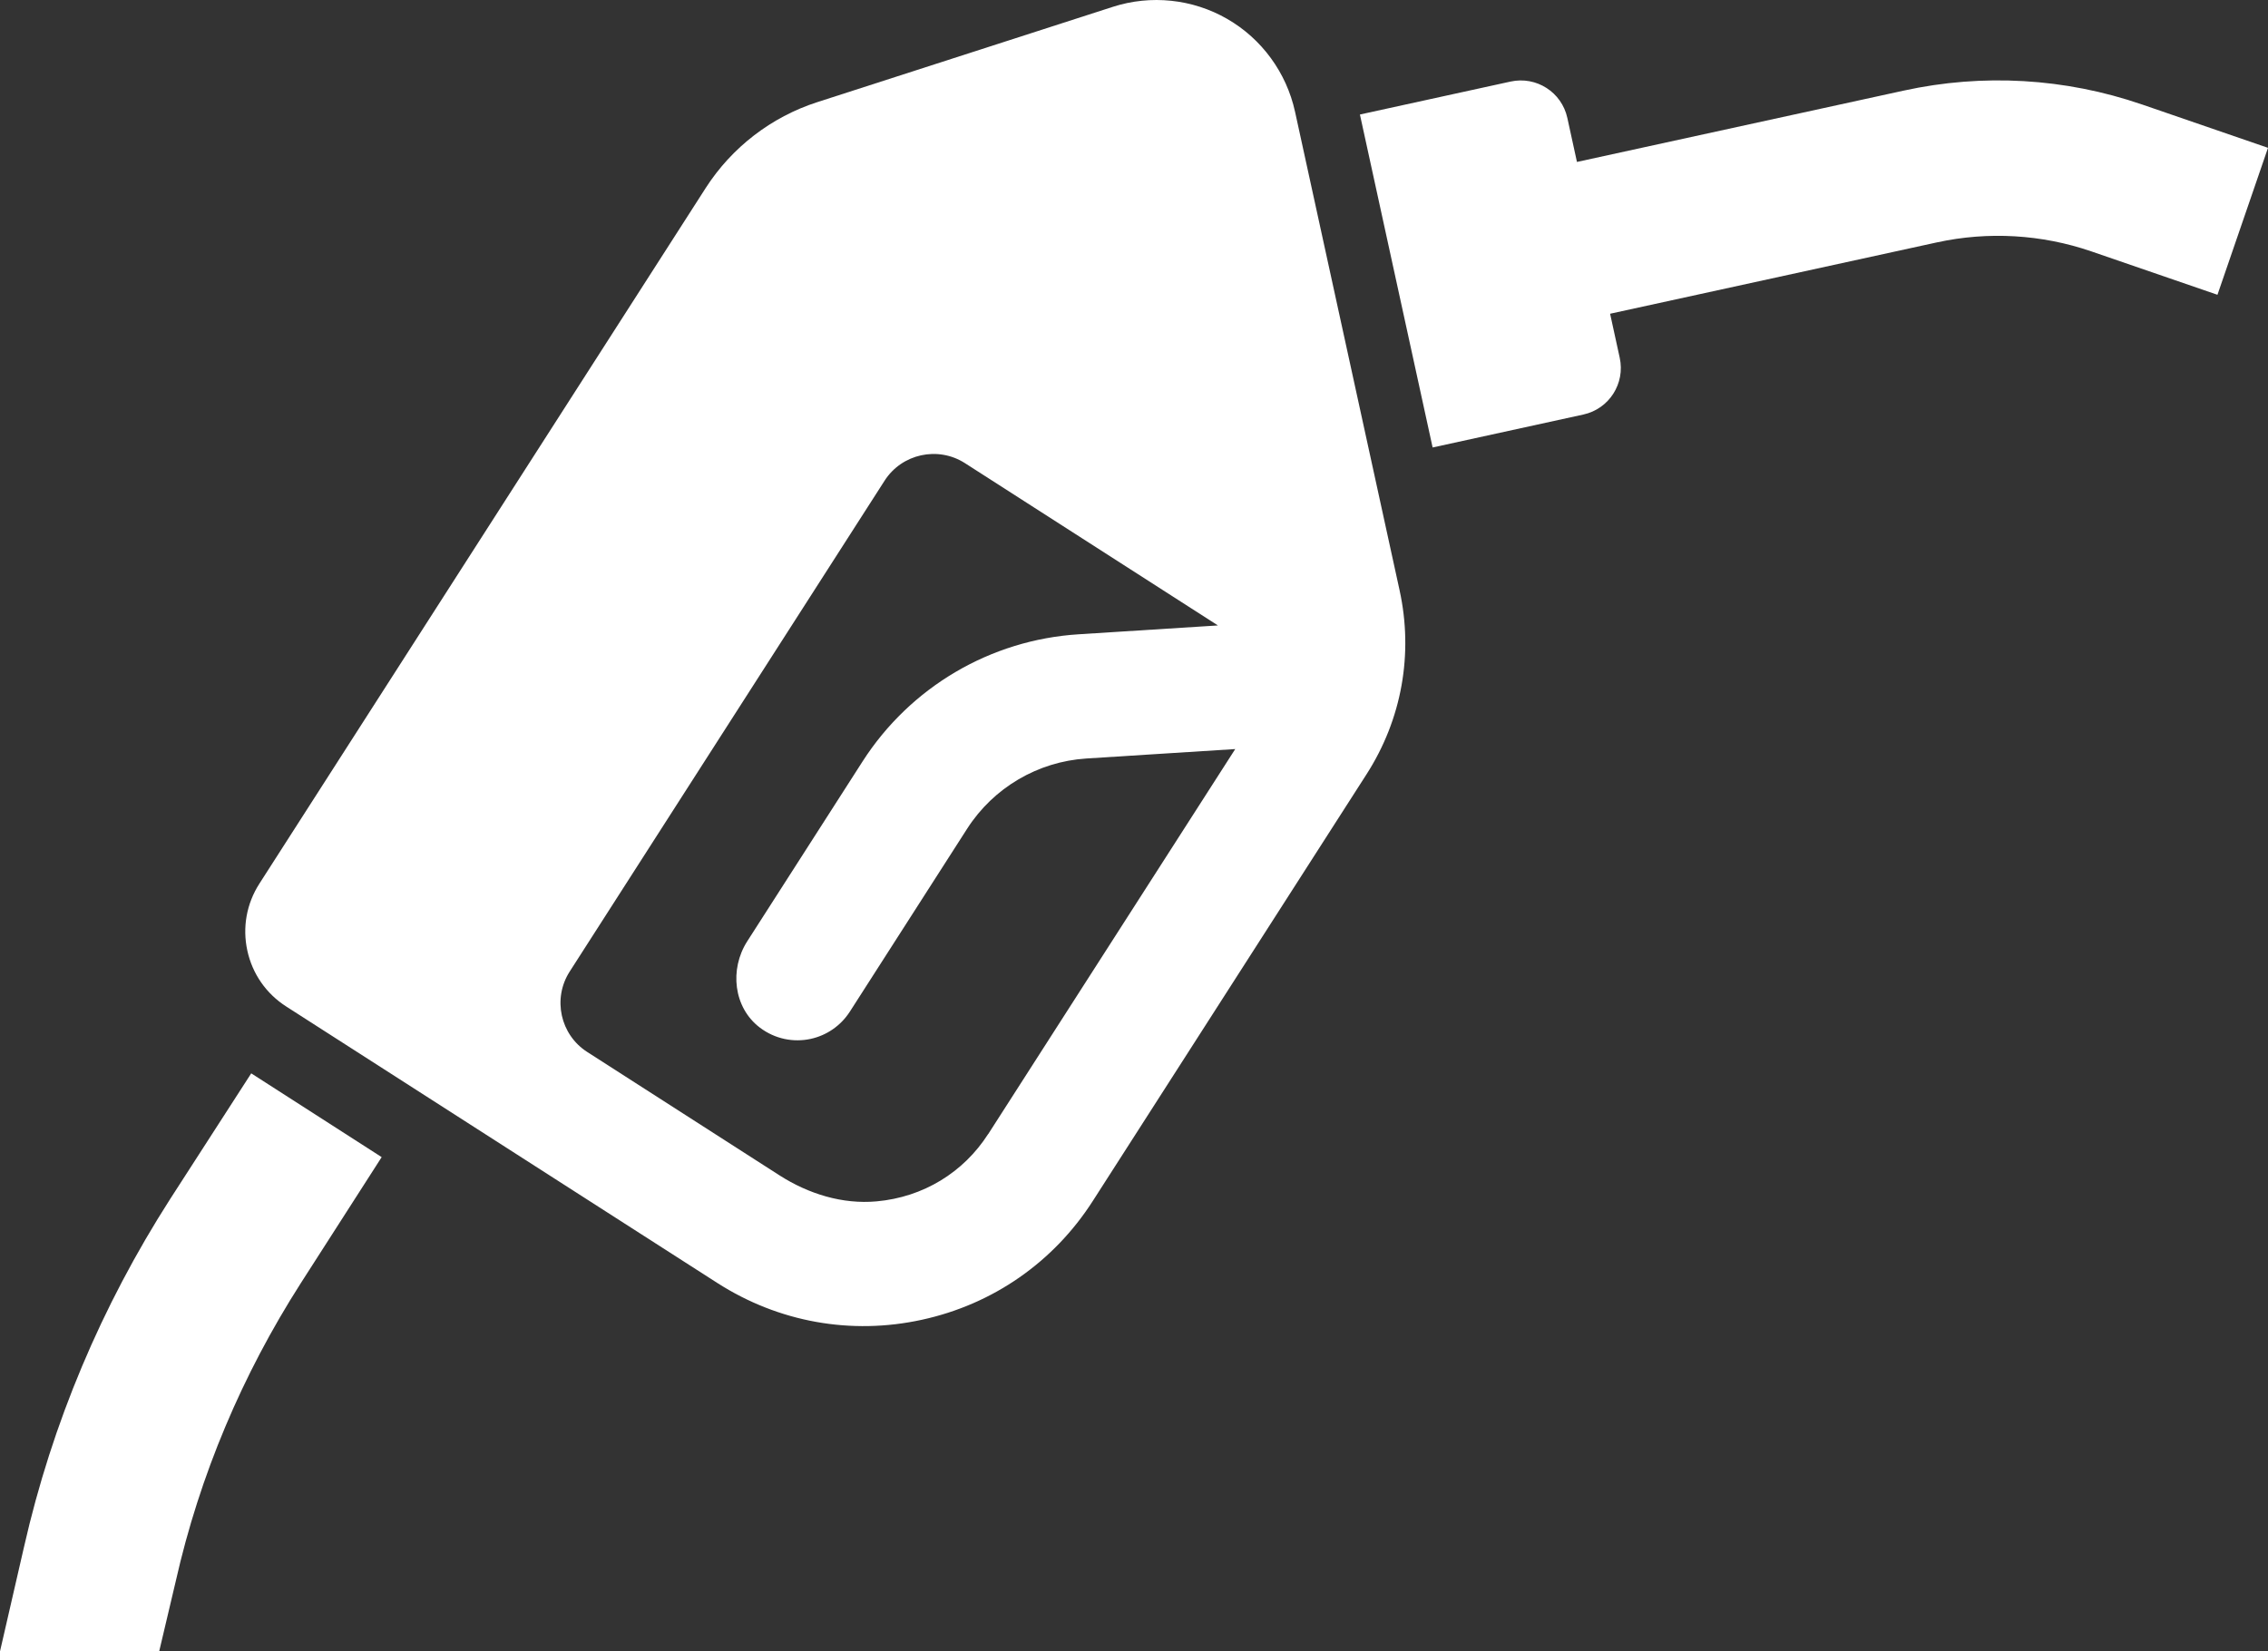
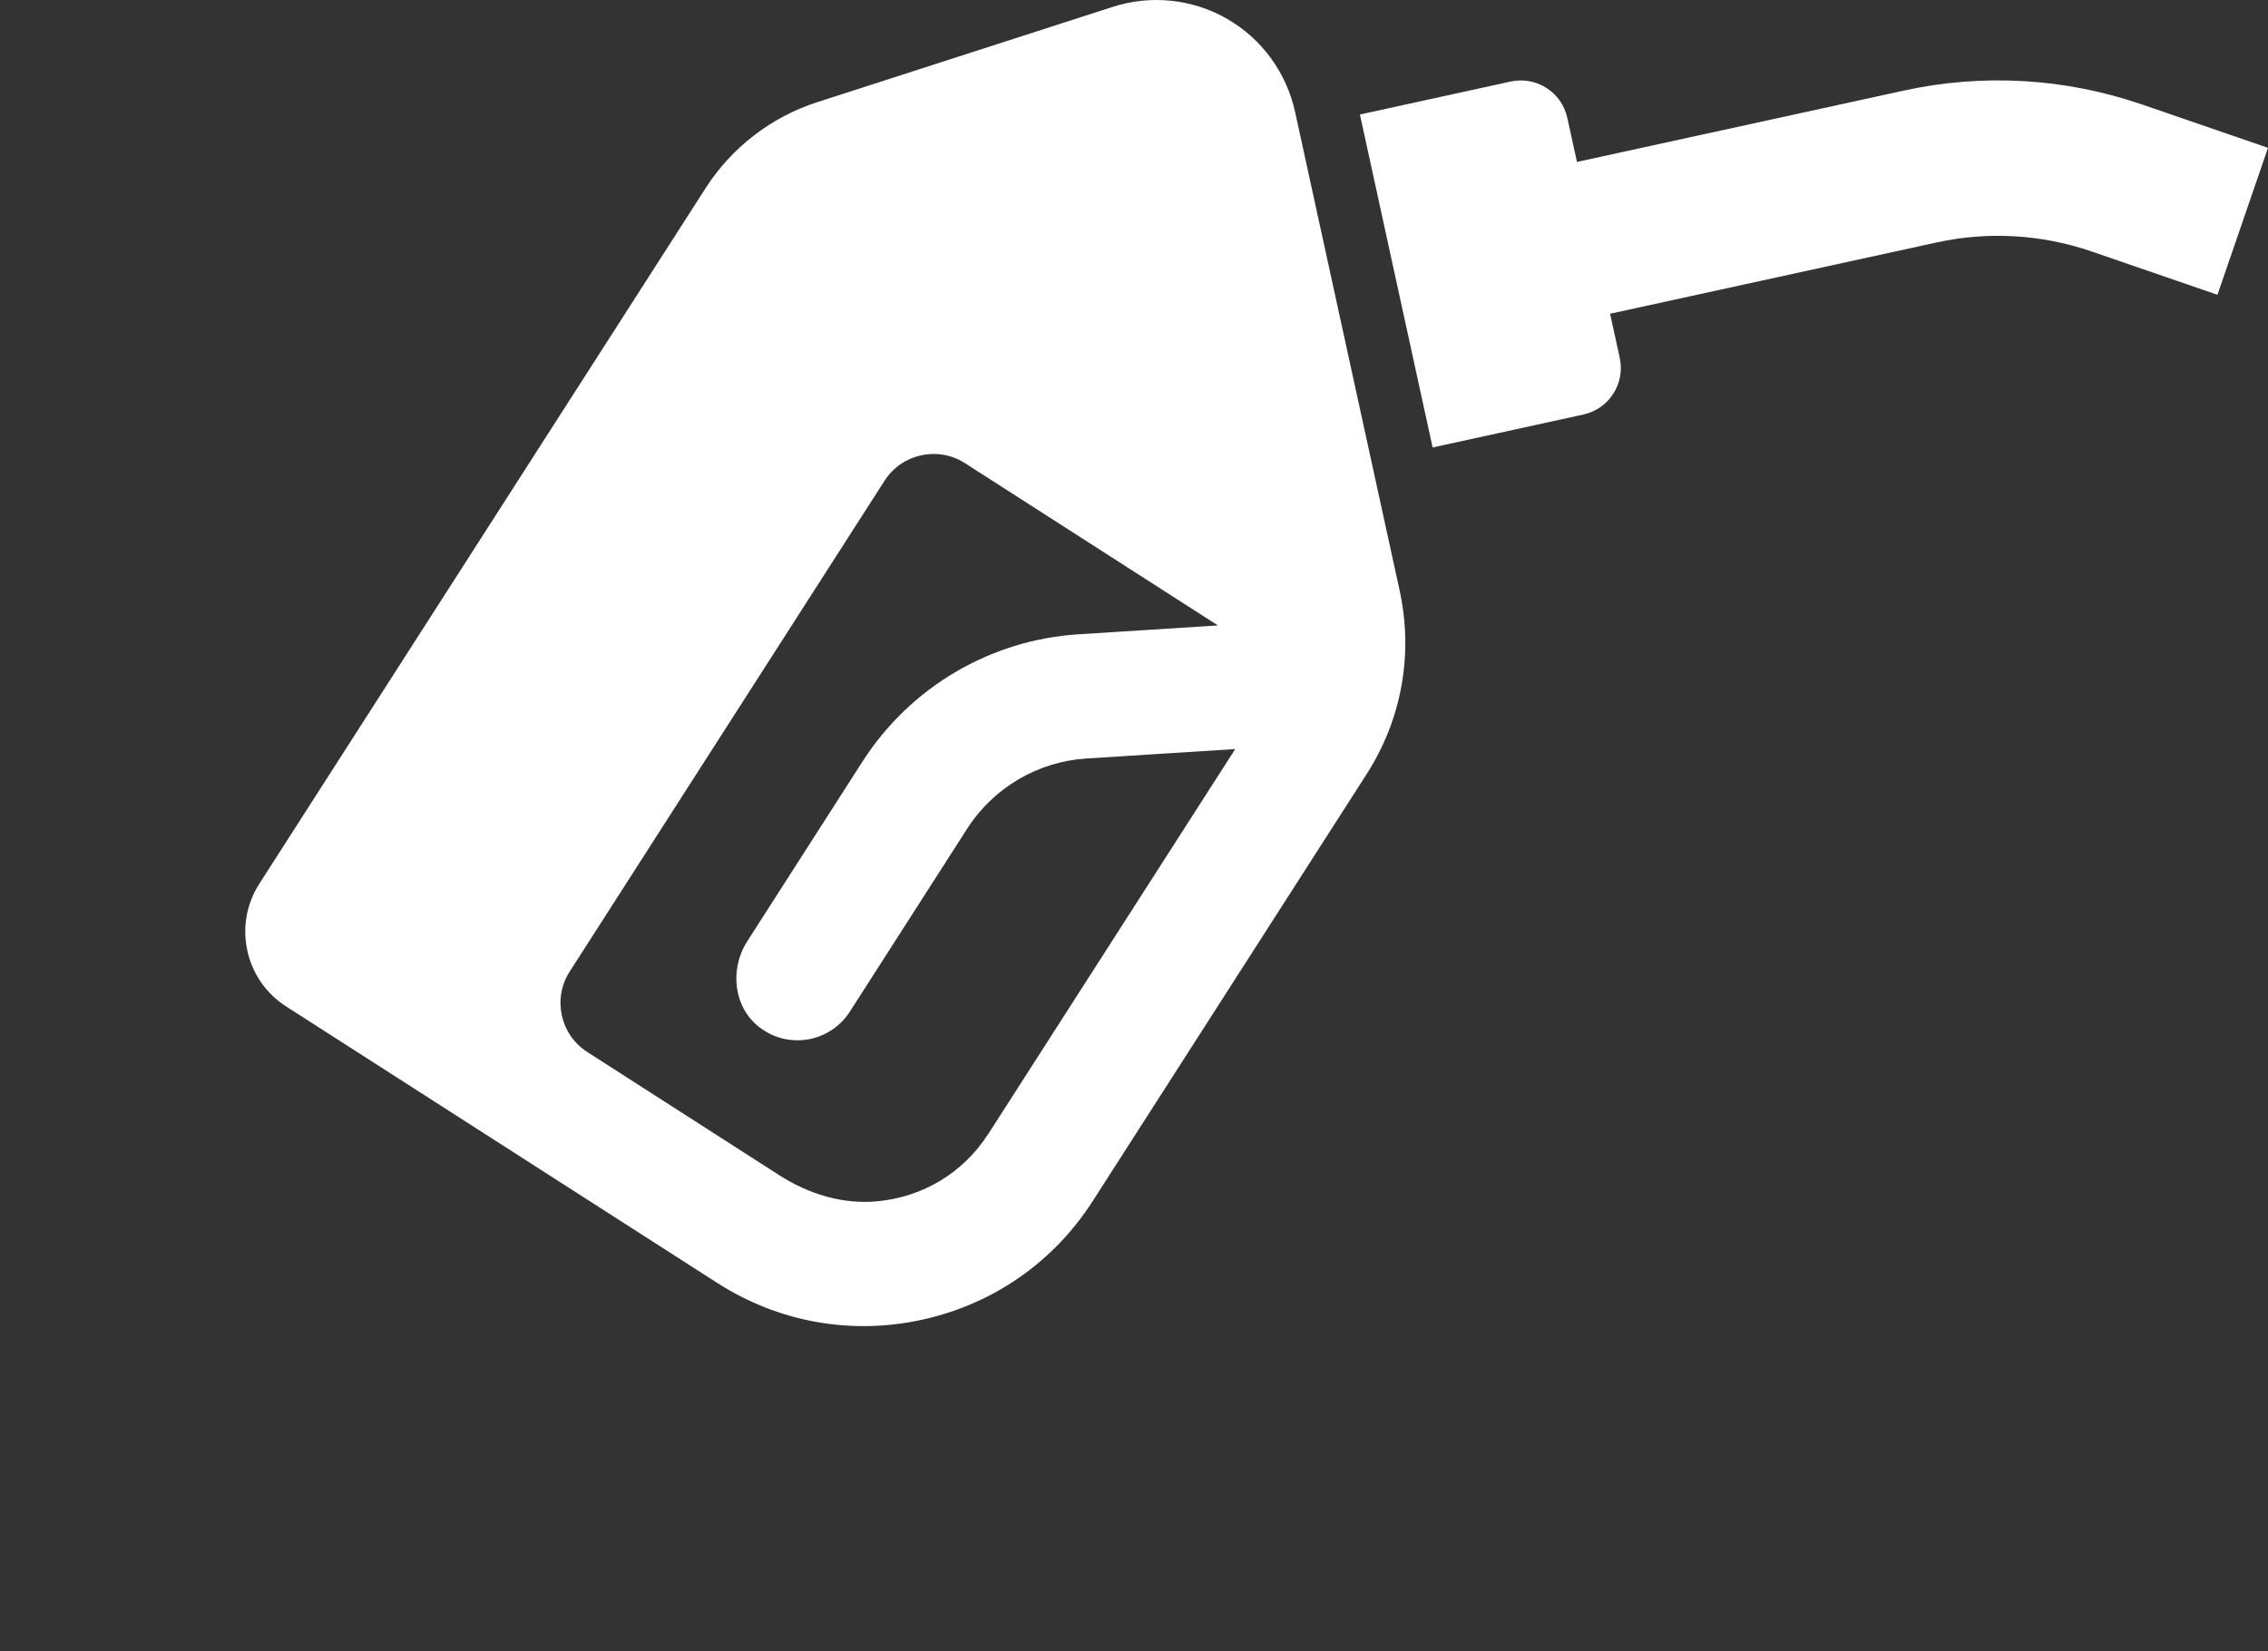
<svg xmlns="http://www.w3.org/2000/svg" id="Layer_1" data-name="Layer 1" viewBox="0 0 196.909 143.387">
  <rect x="0" y="0" width="196.909" height="143.387" fill="#333333" stroke="none" />
  <defs>
    <style>
      .cls-1 {
        fill: #fff;
      }
    </style>
  </defs>
  <path class="cls-1" d="M112.433,9.689c-.743-3.384-2.886-6.32-5.89-8.05-3.004-1.73-6.624-2.11-9.924-1.046l-25.67,8.278c-3.983,1.283-7.417,3.932-9.679,7.451l-38.75,60.402c-1.114,1.738-1.485,3.797-1.046,5.814.439,2.017,1.637,3.738,3.375,4.852l37.432,24.007c5.308,3.401,11.611,4.54,17.771,3.19,6.16-1.342,11.426-5.004,14.826-10.312l23.763-37.044c3.063-4.768,4.084-10.447,2.869-15.991l-9.08-41.567.002.016ZM85.793,98.462c-2.143,3.342-5.645,5.485-9.687,5.848-2.962.27-5.915-.65-8.421-2.253l-16.7-10.717c-2.346-1.502-3.029-4.633-1.527-6.979l27.34-42.621c1.502-2.346,4.633-3.029,6.979-1.527l21.965,14.092-12.092.768c-7.654.481-14.615,4.582-18.759,11.037l-10.016,15.62c-1.553,2.422-1.198,5.755,1.097,7.493,1.325,1.004,2.937,1.3,4.413.979,1.35-.295,2.582-1.105,3.392-2.354l10.194-15.898c2.287-3.561,6.135-5.822,10.354-6.093l12.919-.819-21.45,33.434v-.01Z" />
-   <path class="cls-1" d="M33.137,100.468l-7.038,10.97c-5.063,7.924-8.759,16.632-10.843,25.864l-1.435,6.076-13.822.008,2.084-9.063c2.447-10.784,6.734-20.919,12.691-30.217l7.038-10.911,11.324,7.273Z" />
  <path class="cls-1" d="M185.948,9.065c-6.649-2.287-13.797-2.7-20.666-1.198l-28.37,6.194-.835-3.823c-.489-2.236-2.692-3.645-4.928-3.156l-13.08,2.861,6.312,28.91,13.088-2.861c2.236-.489,3.645-2.692,3.156-4.928l-.835-3.823,28.37-6.194c4.455-.97,9.088-.7,13.4.776l10.961,3.772,4.388-12.759-10.961-3.773Z" />
</svg>